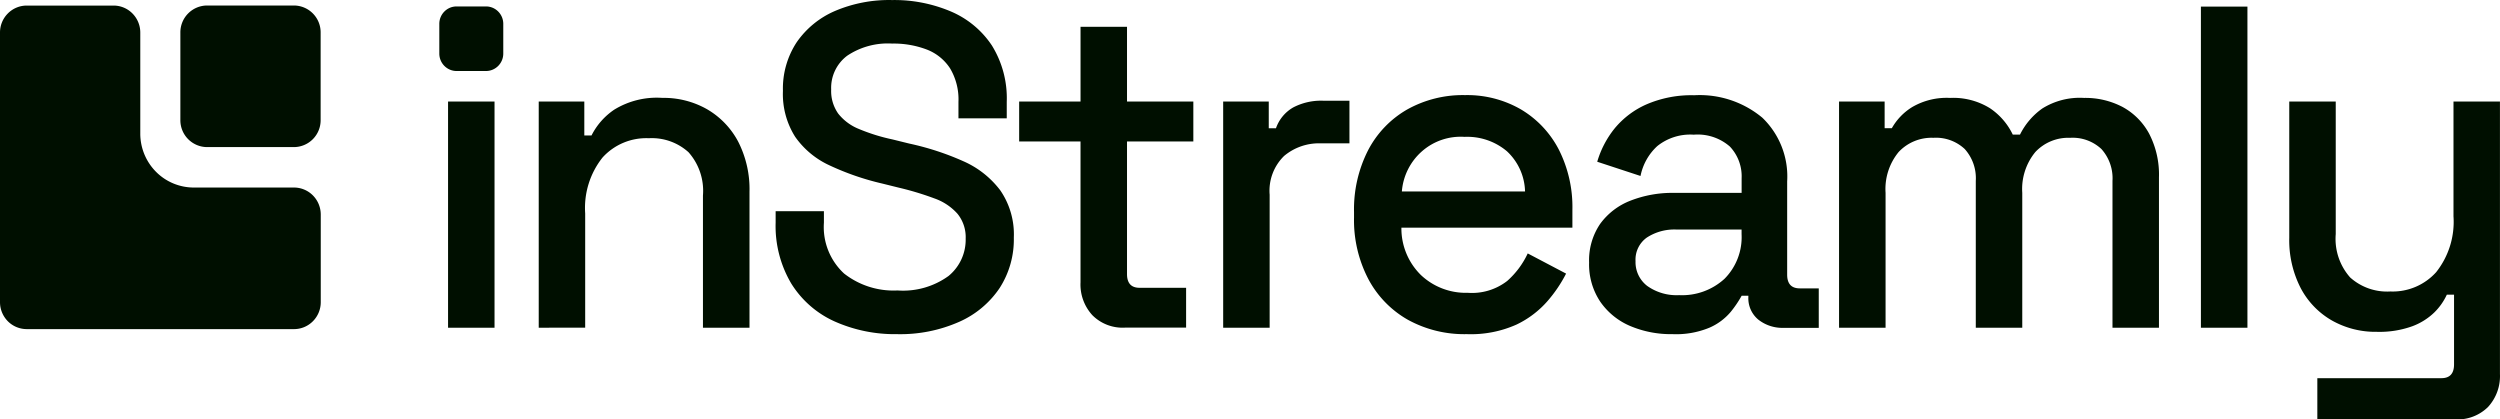
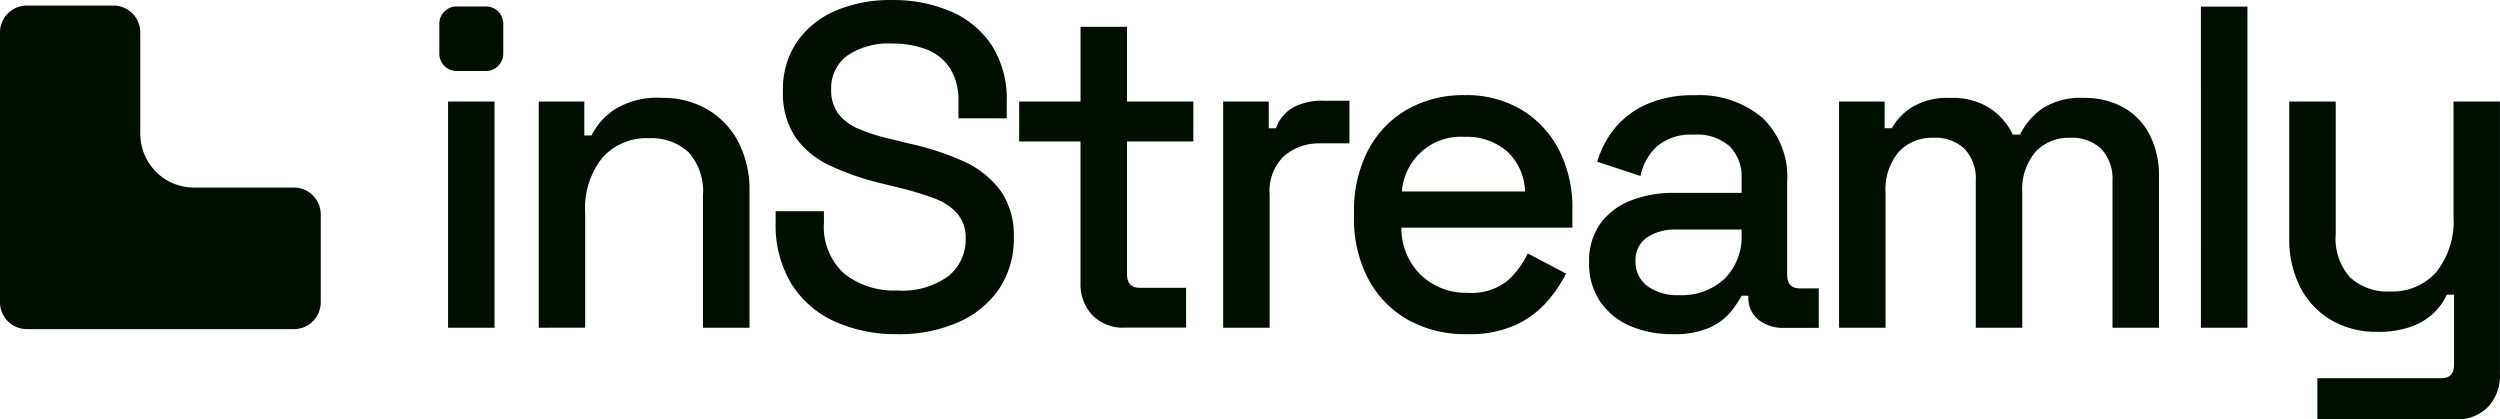
<svg xmlns="http://www.w3.org/2000/svg" width="149" height="25" viewBox="0 0 149 25" fill="none">
-   <path fill="#000F00" d="M17.519.328h-5.177a1.6 1.6 0 0 0-1.592 1.607V7.16a1.6 1.6 0 0 0 1.592 1.607h5.177A1.6 1.6 0 0 0 19.11 7.16V1.935A1.6 1.6 0 0 0 17.52.328Z" />
  <path fill="#000F00" d="M8.361 7.963V1.935A1.614 1.614 0 0 0 7.893.802 1.578 1.578 0 0 0 6.77.332H1.592c-.421 0-.826.169-1.124.47C.169 1.102 0 1.51 0 1.935v16.073a1.62 1.62 0 0 0 .466 1.137 1.591 1.591 0 0 0 1.126.47h15.923a1.58 1.58 0 0 0 1.132-.467 1.609 1.609 0 0 0 .47-1.14v-5.223a1.621 1.621 0 0 0-.47-1.14 1.592 1.592 0 0 0-1.132-.468h-5.968a3.17 3.17 0 0 1-2.252-.941 3.23 3.23 0 0 1-.934-2.273Zm18.343 11.569V6.053h2.77v13.479h-2.77Zm5.404 0V6.052h2.717v2.02h.43a4.06 4.06 0 0 1 1.344-1.53 4.837 4.837 0 0 1 2.878-.708 5.21 5.21 0 0 1 2.675.683 4.852 4.852 0 0 1 1.846 1.93 6.22 6.22 0 0 1 .672 2.994v8.093h-2.774v-7.879a3.464 3.464 0 0 0-.861-2.583 3.259 3.259 0 0 0-2.367-.834 3.517 3.517 0 0 0-2.756 1.149 4.825 4.825 0 0 0-1.035 3.333v6.808l-2.769.004Zm21.38.383a8.81 8.81 0 0 1-3.764-.766 5.878 5.878 0 0 1-2.568-2.256 6.72 6.72 0 0 1-.928-3.622v-.683h2.877v.682a3.77 3.77 0 0 0 1.201 3.031 4.774 4.774 0 0 0 3.187 1.01 4.617 4.617 0 0 0 3.039-.862 2.792 2.792 0 0 0 1.022-2.228 2.212 2.212 0 0 0-.485-1.477 3.302 3.302 0 0 0-1.371-.916 17.499 17.499 0 0 0-2.124-.642l-.995-.247a15.793 15.793 0 0 1-3.132-1.08A5.096 5.096 0 0 1 47.39 8.15a4.758 4.758 0 0 1-.727-2.734 5.018 5.018 0 0 1 .82-2.898 5.335 5.335 0 0 1 2.273-1.86A8.234 8.234 0 0 1 53.17.003a8.62 8.62 0 0 1 3.51.684 5.527 5.527 0 0 1 2.434 2.02 5.968 5.968 0 0 1 .888 3.363v.983h-2.878V6.07a3.61 3.61 0 0 0-.5-1.996 2.889 2.889 0 0 0-1.386-1.121 5.55 5.55 0 0 0-2.07-.356 4.346 4.346 0 0 0-2.675.724 2.392 2.392 0 0 0-.955 2.009 2.339 2.339 0 0 0 .416 1.436 2.98 2.98 0 0 0 1.223.915 11.12 11.12 0 0 0 2.017.629l.995.246c1.108.238 2.19.59 3.226 1.053.87.38 1.627.977 2.202 1.736.567.825.85 1.814.807 2.816a5.34 5.34 0 0 1-.847 3.007 5.648 5.648 0 0 1-2.402 2.01 8.68 8.68 0 0 1-3.688.738Zm13.552-.388a2.54 2.54 0 0 1-1.928-.734 2.705 2.705 0 0 1-.713-1.968V8.43h-3.657V6.053H64.4V1.597h2.77v4.456h3.953v2.38H67.17v7.9c0 .547.25.82.752.82h2.77v2.374H67.04Zm5.861.005V6.053h2.717v1.59h.43c.184-.528.552-.97 1.035-1.244a3.583 3.583 0 0 1 1.761-.397h1.583v2.542h-1.694a3.23 3.23 0 0 0-2.202.752 2.897 2.897 0 0 0-.86 2.31v7.929l-2.77-.003Zm14.522.383a6.97 6.97 0 0 1-3.523-.862 6.035 6.035 0 0 1-2.353-2.433 7.576 7.576 0 0 1-.847-3.65v-.329a7.736 7.736 0 0 1 .834-3.677A5.976 5.976 0 0 1 83.86 6.53a6.787 6.787 0 0 1 3.456-.861 6.391 6.391 0 0 1 3.348.861 5.97 5.97 0 0 1 2.245 2.392 7.576 7.576 0 0 1 .806 3.582v1.066H83.524a3.888 3.888 0 0 0 1.17 2.829 3.898 3.898 0 0 0 2.783 1.052 3.424 3.424 0 0 0 2.353-.707 5.022 5.022 0 0 0 1.223-1.64l2.286 1.203a8.148 8.148 0 0 1-1.089 1.616 5.725 5.725 0 0 1-1.868 1.422 6.653 6.653 0 0 1-2.959.57Zm-3.872-8.503h7.342a3.387 3.387 0 0 0-1.076-2.393 3.661 3.661 0 0 0-2.528-.862 3.492 3.492 0 0 0-2.531.853 3.556 3.556 0 0 0-1.207 2.4v.002Zm16.135 8.503a6.234 6.234 0 0 1-2.541-.492 4.119 4.119 0 0 1-1.774-1.449 3.995 3.995 0 0 1-.66-2.323 3.854 3.854 0 0 1 .66-2.31 4.03 4.03 0 0 1 1.801-1.38 6.842 6.842 0 0 1 2.595-.465h4.034v-.875a2.577 2.577 0 0 0-.701-1.887 2.915 2.915 0 0 0-2.152-.707 3.133 3.133 0 0 0-2.178.684 3.286 3.286 0 0 0-.995 1.777l-2.58-.848a5.726 5.726 0 0 1 1.034-1.982 5.144 5.144 0 0 1 1.896-1.435 6.751 6.751 0 0 1 2.85-.546 5.828 5.828 0 0 1 4.061 1.339 4.858 4.858 0 0 1 1.479 3.801v5.55c0 .547.251.82.754.82h1.129v2.352h-2.071a2.32 2.32 0 0 1-1.534-.492 1.65 1.65 0 0 1-.591-1.34v-.081h-.4a6.548 6.548 0 0 1-.646.956 3.457 3.457 0 0 1-1.264.944 5.183 5.183 0 0 1-2.206.389Zm.4-2.324a3.745 3.745 0 0 0 2.69-.97 3.518 3.518 0 0 0 1.022-2.665v-.275h-3.873a3 3 0 0 0-1.774.478 1.613 1.613 0 0 0-.673 1.408 1.784 1.784 0 0 0 .7 1.477 3.019 3.019 0 0 0 1.911.546l-.003.001Zm9.521 1.941V6.052h2.717V7.64h.43a3.487 3.487 0 0 1 1.21-1.257 4.074 4.074 0 0 1 2.259-.547 4.147 4.147 0 0 1 2.38.615 3.937 3.937 0 0 1 1.358 1.572h.431a4.163 4.163 0 0 1 1.331-1.558 4.212 4.212 0 0 1 2.487-.629 4.764 4.764 0 0 1 2.286.534c.67.362 1.221.913 1.586 1.585.418.804.622 1.704.592 2.611v8.968h-2.77v-8.75a2.604 2.604 0 0 0-.658-1.9 2.504 2.504 0 0 0-1.869-.67 2.689 2.689 0 0 0-2.071.847 3.469 3.469 0 0 0-.779 2.434v8.038h-2.77v-8.75a2.604 2.604 0 0 0-.658-1.9 2.504 2.504 0 0 0-1.869-.67 2.689 2.689 0 0 0-2.071.847 3.469 3.469 0 0 0-.779 2.435v8.038h-2.773Zm21.567 0V.394h2.773v19.138h-2.773ZM138.113 25v-2.461h7.395c.502 0 .753-.274.753-.82v-4.156h-.43c-.182.393-.432.75-.74 1.053a3.782 3.782 0 0 1-1.331.833 5.778 5.778 0 0 1-2.102.328 5.274 5.274 0 0 1-2.689-.684 4.794 4.794 0 0 1-1.856-1.94 6.232 6.232 0 0 1-.673-2.98v-8.12h2.77v7.901a3.461 3.461 0 0 0 .861 2.584 3.292 3.292 0 0 0 2.393.834 3.49 3.49 0 0 0 2.729-1.148 4.827 4.827 0 0 0 1.035-3.333V6.053h2.769V22.29a2.726 2.726 0 0 1-.712 1.968 2.594 2.594 0 0 1-1.95.738l-8.222.003ZM28.966.384h-1.755c-.568 0-1.028.465-1.028 1.038v1.77c0 .574.46 1.04 1.029 1.04h1.754c.568 0 1.029-.466 1.029-1.04v-1.77c0-.573-.46-1.038-1.029-1.038Z" />
</svg>